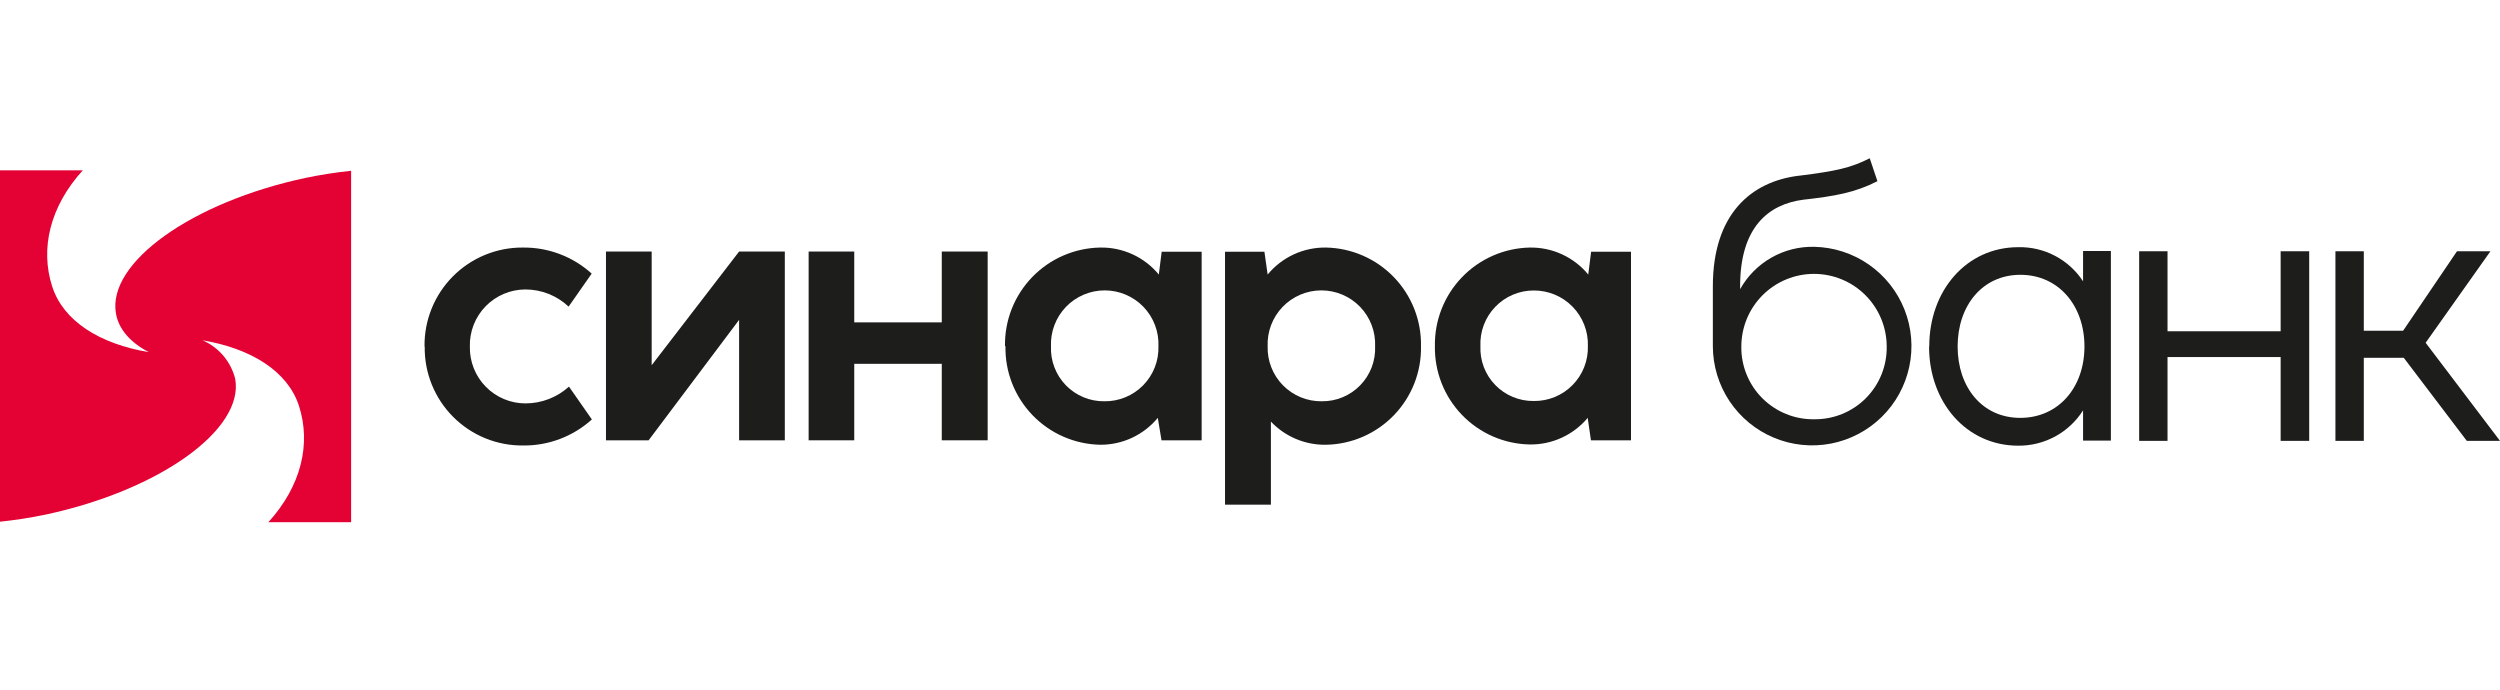
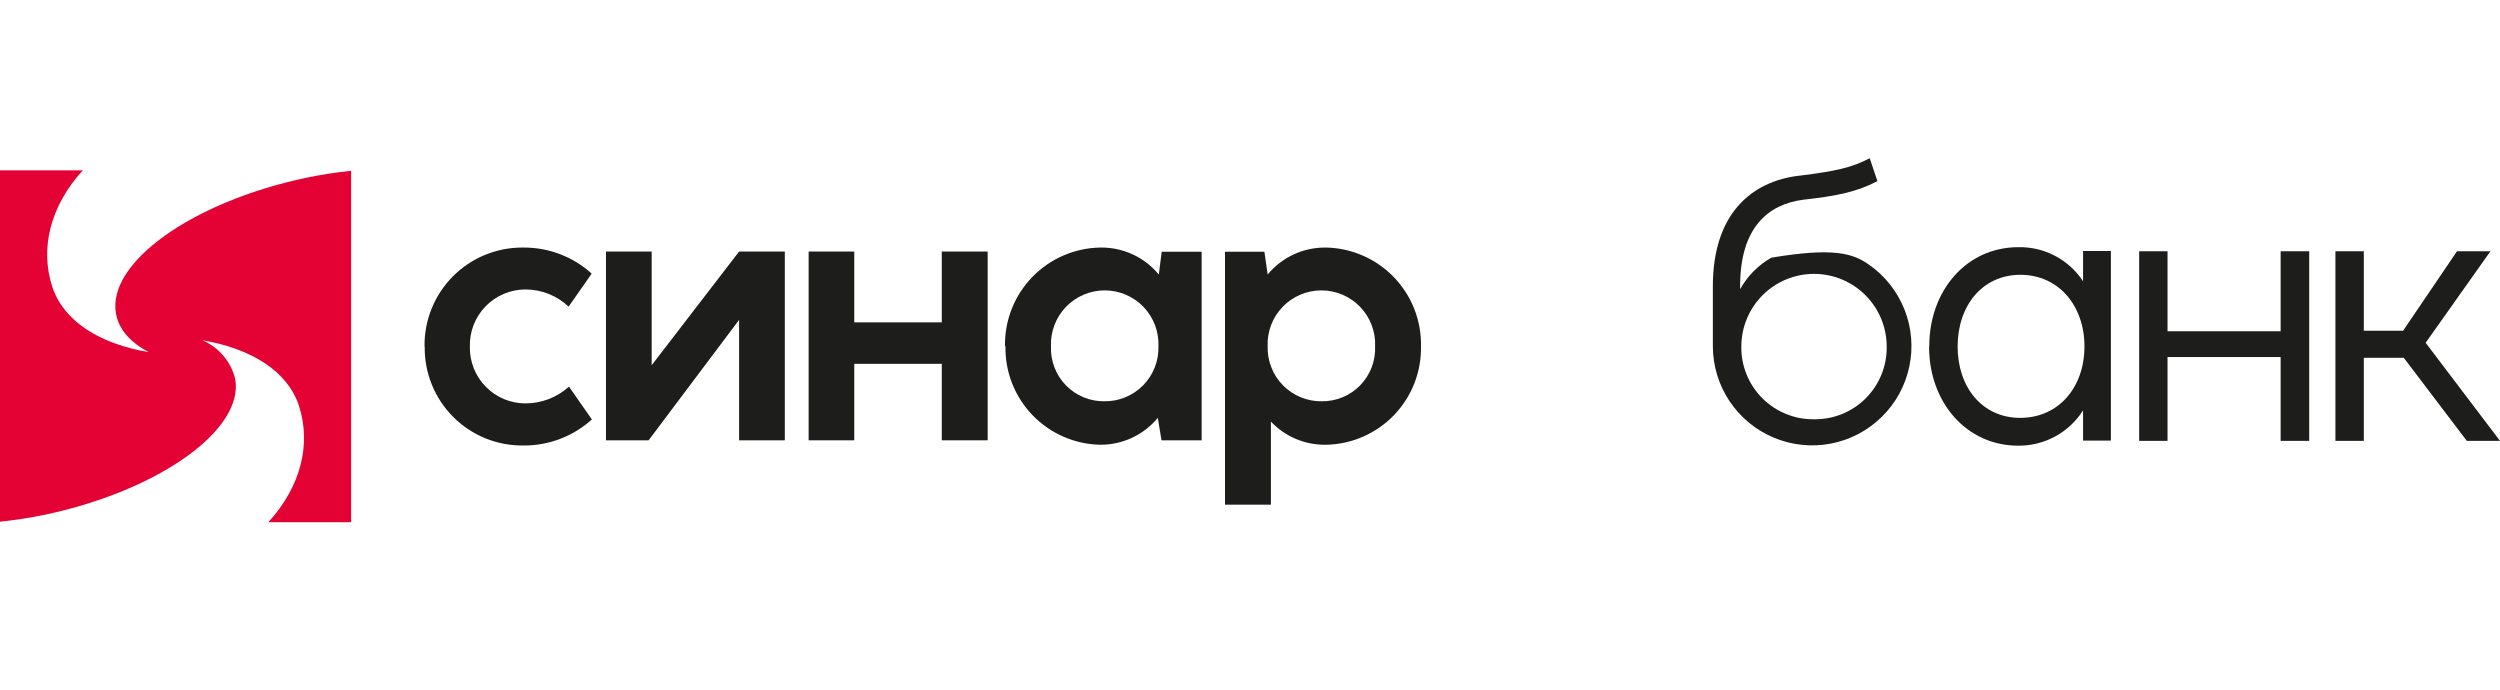
<svg xmlns="http://www.w3.org/2000/svg" width="203" height="56" viewBox="0 0 203 56" fill="none">
  <g clip-path="url(#clip0_707_52)">
    <path d="M34.472 28.149C34.456 27.093 34.651 26.044 35.046 25.064C35.441 24.085 36.027 23.194 36.772 22.444C37.516 21.694 38.402 21.101 39.379 20.698C40.356 20.296 41.403 20.093 42.459 20.101C44.521 20.077 46.517 20.832 48.045 22.217L46.171 24.897C45.223 24.004 43.971 23.506 42.67 23.504C42.066 23.504 41.468 23.625 40.911 23.86C40.355 24.095 39.851 24.439 39.43 24.872C39.009 25.305 38.679 25.818 38.459 26.381C38.24 26.944 38.136 27.545 38.153 28.149C38.141 28.75 38.249 29.347 38.471 29.905C38.692 30.464 39.023 30.973 39.444 31.401C39.864 31.831 40.366 32.171 40.92 32.404C41.474 32.637 42.069 32.756 42.67 32.756C43.975 32.755 45.233 32.269 46.201 31.394L48.06 34.059C46.534 35.438 44.546 36.193 42.489 36.174C41.433 36.186 40.385 35.987 39.407 35.588C38.429 35.188 37.541 34.597 36.795 33.849C36.05 33.101 35.461 32.212 35.065 31.233C34.668 30.254 34.471 29.205 34.487 28.149" fill="#1D1D1B" />
    <path d="M60.015 35.753V25.973L52.667 35.753H49.205V20.425H52.916V29.655L60.015 20.425H63.727V35.753H60.015Z" fill="#1D1D1B" />
    <path d="M65.661 20.425H69.365V26.177H76.472V20.425H80.198V35.753H76.472V29.542H69.365V35.753H65.661V20.425Z" fill="#1D1D1B" />
    <path d="M81.606 28.111C81.587 27.077 81.772 26.049 82.151 25.086C82.53 24.124 83.095 23.245 83.814 22.501C84.533 21.757 85.391 21.162 86.341 20.75C87.29 20.338 88.311 20.118 89.345 20.101C90.251 20.086 91.148 20.275 91.971 20.654C92.793 21.033 93.519 21.593 94.096 22.292L94.329 20.44H97.574V35.753H94.314L94.013 33.931C93.445 34.617 92.731 35.169 91.924 35.547C91.117 35.924 90.236 36.118 89.345 36.114C88.314 36.094 87.297 35.872 86.352 35.459C85.406 35.046 84.552 34.451 83.837 33.708C83.121 32.965 82.56 32.088 82.183 31.128C81.807 30.168 81.624 29.143 81.644 28.111H81.606ZM89.669 32.583C90.254 32.592 90.834 32.482 91.375 32.26C91.916 32.038 92.407 31.709 92.818 31.293C93.228 30.876 93.551 30.381 93.765 29.837C93.98 29.293 94.082 28.711 94.065 28.127C94.09 27.538 93.995 26.951 93.787 26.401C93.579 25.85 93.261 25.347 92.854 24.922C92.446 24.498 91.957 24.16 91.415 23.929C90.874 23.698 90.291 23.579 89.703 23.579C89.114 23.579 88.531 23.698 87.99 23.929C87.448 24.16 86.959 24.498 86.552 24.922C86.144 25.347 85.827 25.85 85.619 26.401C85.41 26.951 85.316 27.538 85.34 28.127C85.317 28.707 85.412 29.287 85.619 29.83C85.827 30.372 86.142 30.867 86.547 31.284C86.952 31.701 87.438 32.032 87.975 32.255C88.511 32.478 89.088 32.59 89.669 32.583Z" fill="#1D1D1B" />
    <path d="M103.197 34.202V40.977H99.471V20.44H102.67L102.933 22.292C103.51 21.593 104.236 21.033 105.058 20.654C105.881 20.275 106.778 20.086 107.684 20.101C109.766 20.145 111.747 21.013 113.191 22.514C114.634 24.016 115.424 26.029 115.385 28.111C115.405 29.143 115.222 30.168 114.846 31.128C114.469 32.088 113.908 32.965 113.192 33.708C112.477 34.451 111.623 35.046 110.677 35.459C109.732 35.872 108.715 36.094 107.684 36.114C106.839 36.13 106 35.968 105.222 35.639C104.444 35.309 103.743 34.82 103.167 34.202H103.197ZM107.33 32.583C107.911 32.59 108.488 32.478 109.024 32.255C109.561 32.032 110.046 31.701 110.451 31.284C110.856 30.867 111.172 30.372 111.38 29.83C111.587 29.287 111.682 28.707 111.659 28.127C111.683 27.538 111.588 26.951 111.38 26.401C111.172 25.85 110.855 25.347 110.447 24.922C110.04 24.498 109.55 24.16 109.009 23.929C108.467 23.698 107.885 23.579 107.296 23.579C106.707 23.579 106.125 23.698 105.583 23.929C105.042 24.16 104.553 24.498 104.145 24.922C103.738 25.347 103.42 25.85 103.212 26.401C103.004 26.951 102.909 27.538 102.933 28.127C102.917 28.711 103.019 29.293 103.234 29.837C103.448 30.381 103.77 30.876 104.181 31.293C104.592 31.709 105.082 32.038 105.624 32.26C106.165 32.482 106.745 32.592 107.33 32.583Z" fill="#1D1D1B" />
-     <path d="M116.514 28.111C116.476 26.029 117.265 24.016 118.709 22.514C120.153 21.013 122.133 20.145 124.216 20.101C125.121 20.086 126.019 20.275 126.841 20.654C127.664 21.033 128.39 21.593 128.966 22.292L129.199 20.44H132.437V35.753H129.184L128.921 33.931C128.347 34.618 127.626 35.169 126.812 35.542C125.998 35.916 125.111 36.104 124.216 36.091C123.184 36.072 122.167 35.849 121.222 35.437C120.277 35.024 119.422 34.429 118.707 33.686C117.992 32.942 117.43 32.066 117.054 31.105C116.678 30.145 116.494 29.12 116.514 28.089V28.111ZM124.539 32.561C125.124 32.569 125.705 32.459 126.246 32.237C126.787 32.015 127.278 31.686 127.688 31.27C128.099 30.854 128.421 30.359 128.636 29.814C128.85 29.27 128.952 28.689 128.936 28.104C128.955 27.516 128.855 26.93 128.643 26.381C128.43 25.832 128.109 25.332 127.699 24.91C127.288 24.488 126.797 24.154 126.254 23.926C125.711 23.699 125.128 23.584 124.539 23.587C123.955 23.586 123.376 23.704 122.838 23.933C122.3 24.163 121.814 24.498 121.41 24.921C121.005 25.343 120.691 25.842 120.484 26.39C120.278 26.937 120.185 27.52 120.211 28.104C120.186 28.685 120.28 29.265 120.487 29.808C120.694 30.352 121.01 30.847 121.415 31.264C121.821 31.681 122.307 32.011 122.844 32.234C123.381 32.457 123.958 32.568 124.539 32.561Z" fill="#1D1D1B" />
-     <path d="M146.101 14.267C149.112 13.89 150.294 13.627 151.822 12.852L152.447 14.711C150.633 15.645 148.969 15.931 146.424 16.217C143.571 16.586 141.298 18.475 141.298 23.233V23.482C141.893 22.414 142.769 21.53 143.83 20.924C144.892 20.317 146.098 20.012 147.32 20.041C148.907 20.075 150.447 20.576 151.75 21.482C153.053 22.388 154.059 23.658 154.643 25.133C155.228 26.608 155.364 28.223 155.034 29.775C154.705 31.327 153.926 32.747 152.793 33.858C151.66 34.969 150.225 35.721 148.667 36.02C147.109 36.319 145.497 36.152 144.033 35.539C142.57 34.927 141.32 33.896 140.439 32.576C139.559 31.256 139.088 29.706 139.084 28.119V23.241C139.084 17.414 142.163 14.741 146.071 14.267H146.101ZM147.313 34.044C148.09 34.054 148.861 33.908 149.581 33.615C150.301 33.322 150.955 32.887 151.504 32.337C152.052 31.786 152.485 31.131 152.777 30.411C153.068 29.69 153.212 28.919 153.2 28.142C153.2 26.576 152.578 25.075 151.471 23.968C150.364 22.861 148.863 22.239 147.298 22.239C145.732 22.239 144.231 22.861 143.124 23.968C142.017 25.075 141.396 26.576 141.396 28.142C141.385 28.921 141.532 29.694 141.826 30.416C142.12 31.137 142.555 31.793 143.107 32.343C143.659 32.893 144.315 33.327 145.038 33.619C145.76 33.912 146.534 34.056 147.313 34.044Z" fill="#1D1D1B" />
+     <path d="M146.101 14.267C149.112 13.89 150.294 13.627 151.822 12.852L152.447 14.711C150.633 15.645 148.969 15.931 146.424 16.217C143.571 16.586 141.298 18.475 141.298 23.233V23.482C141.893 22.414 142.769 21.53 143.83 20.924C148.907 20.075 150.447 20.576 151.75 21.482C153.053 22.388 154.059 23.658 154.643 25.133C155.228 26.608 155.364 28.223 155.034 29.775C154.705 31.327 153.926 32.747 152.793 33.858C151.66 34.969 150.225 35.721 148.667 36.02C147.109 36.319 145.497 36.152 144.033 35.539C142.57 34.927 141.32 33.896 140.439 32.576C139.559 31.256 139.088 29.706 139.084 28.119V23.241C139.084 17.414 142.163 14.741 146.071 14.267H146.101ZM147.313 34.044C148.09 34.054 148.861 33.908 149.581 33.615C150.301 33.322 150.955 32.887 151.504 32.337C152.052 31.786 152.485 31.131 152.777 30.411C153.068 29.69 153.212 28.919 153.2 28.142C153.2 26.576 152.578 25.075 151.471 23.968C150.364 22.861 148.863 22.239 147.298 22.239C145.732 22.239 144.231 22.861 143.124 23.968C142.017 25.075 141.396 26.576 141.396 28.142C141.385 28.921 141.532 29.694 141.826 30.416C142.12 31.137 142.555 31.793 143.107 32.343C143.659 32.893 144.315 33.327 145.038 33.619C145.76 33.912 146.534 34.056 147.313 34.044Z" fill="#1D1D1B" />
    <path d="M156.656 28.119C156.656 23.602 159.667 20.071 163.89 20.071C164.929 20.049 165.957 20.292 166.876 20.777C167.795 21.262 168.576 21.972 169.145 22.841V20.38H171.403V35.775H169.145V33.321C168.584 34.208 167.805 34.937 166.883 35.439C165.96 35.941 164.925 36.199 163.875 36.189C159.667 36.189 156.641 32.658 156.641 28.157L156.656 28.119ZM164.041 33.931C167.142 33.931 169.258 31.469 169.258 28.134C169.258 24.799 167.142 22.314 164.056 22.314C160.969 22.314 158.959 24.821 158.959 28.134C158.959 31.446 160.962 33.931 164.041 33.931Z" fill="#1D1D1B" />
    <path d="M173.7 20.402H176.003V26.899H185.188V20.402H187.507V35.798H185.188V28.992H176.003V35.798H173.7V20.402Z" fill="#1D1D1B" />
    <path d="M189.637 20.402H191.941V26.854H195.133L199.507 20.402H202.224L196.962 27.833L203 35.798H200.305L195.185 29.052H191.941V35.798H189.637V20.402Z" fill="#1D1D1B" />
    <path d="M24.836 14.44C15.576 16.405 8.673 21.343 9.418 25.469C9.644 26.756 10.6 27.81 12.075 28.593C8.1 27.923 5.149 26.086 4.238 23.263C3.245 20.184 4.058 16.759 6.723 13.83H0V42.362C1.236 42.233 2.465 42.042 3.681 41.79C12.934 39.818 19.837 34.887 19.099 30.761C18.926 30.07 18.596 29.429 18.136 28.886C17.675 28.343 17.095 27.913 16.442 27.629C20.409 28.307 23.368 30.144 24.279 32.967C25.272 36.046 24.459 39.471 21.794 42.4H28.51V13.868C27.276 13.997 26.05 14.188 24.836 14.44Z" fill="#E40134" />
  </g>
  <defs>
    <clipPath id="clip0_707_52">
      <rect width="203" height="56" fill="white" />
    </clipPath>
  </defs>
</svg>